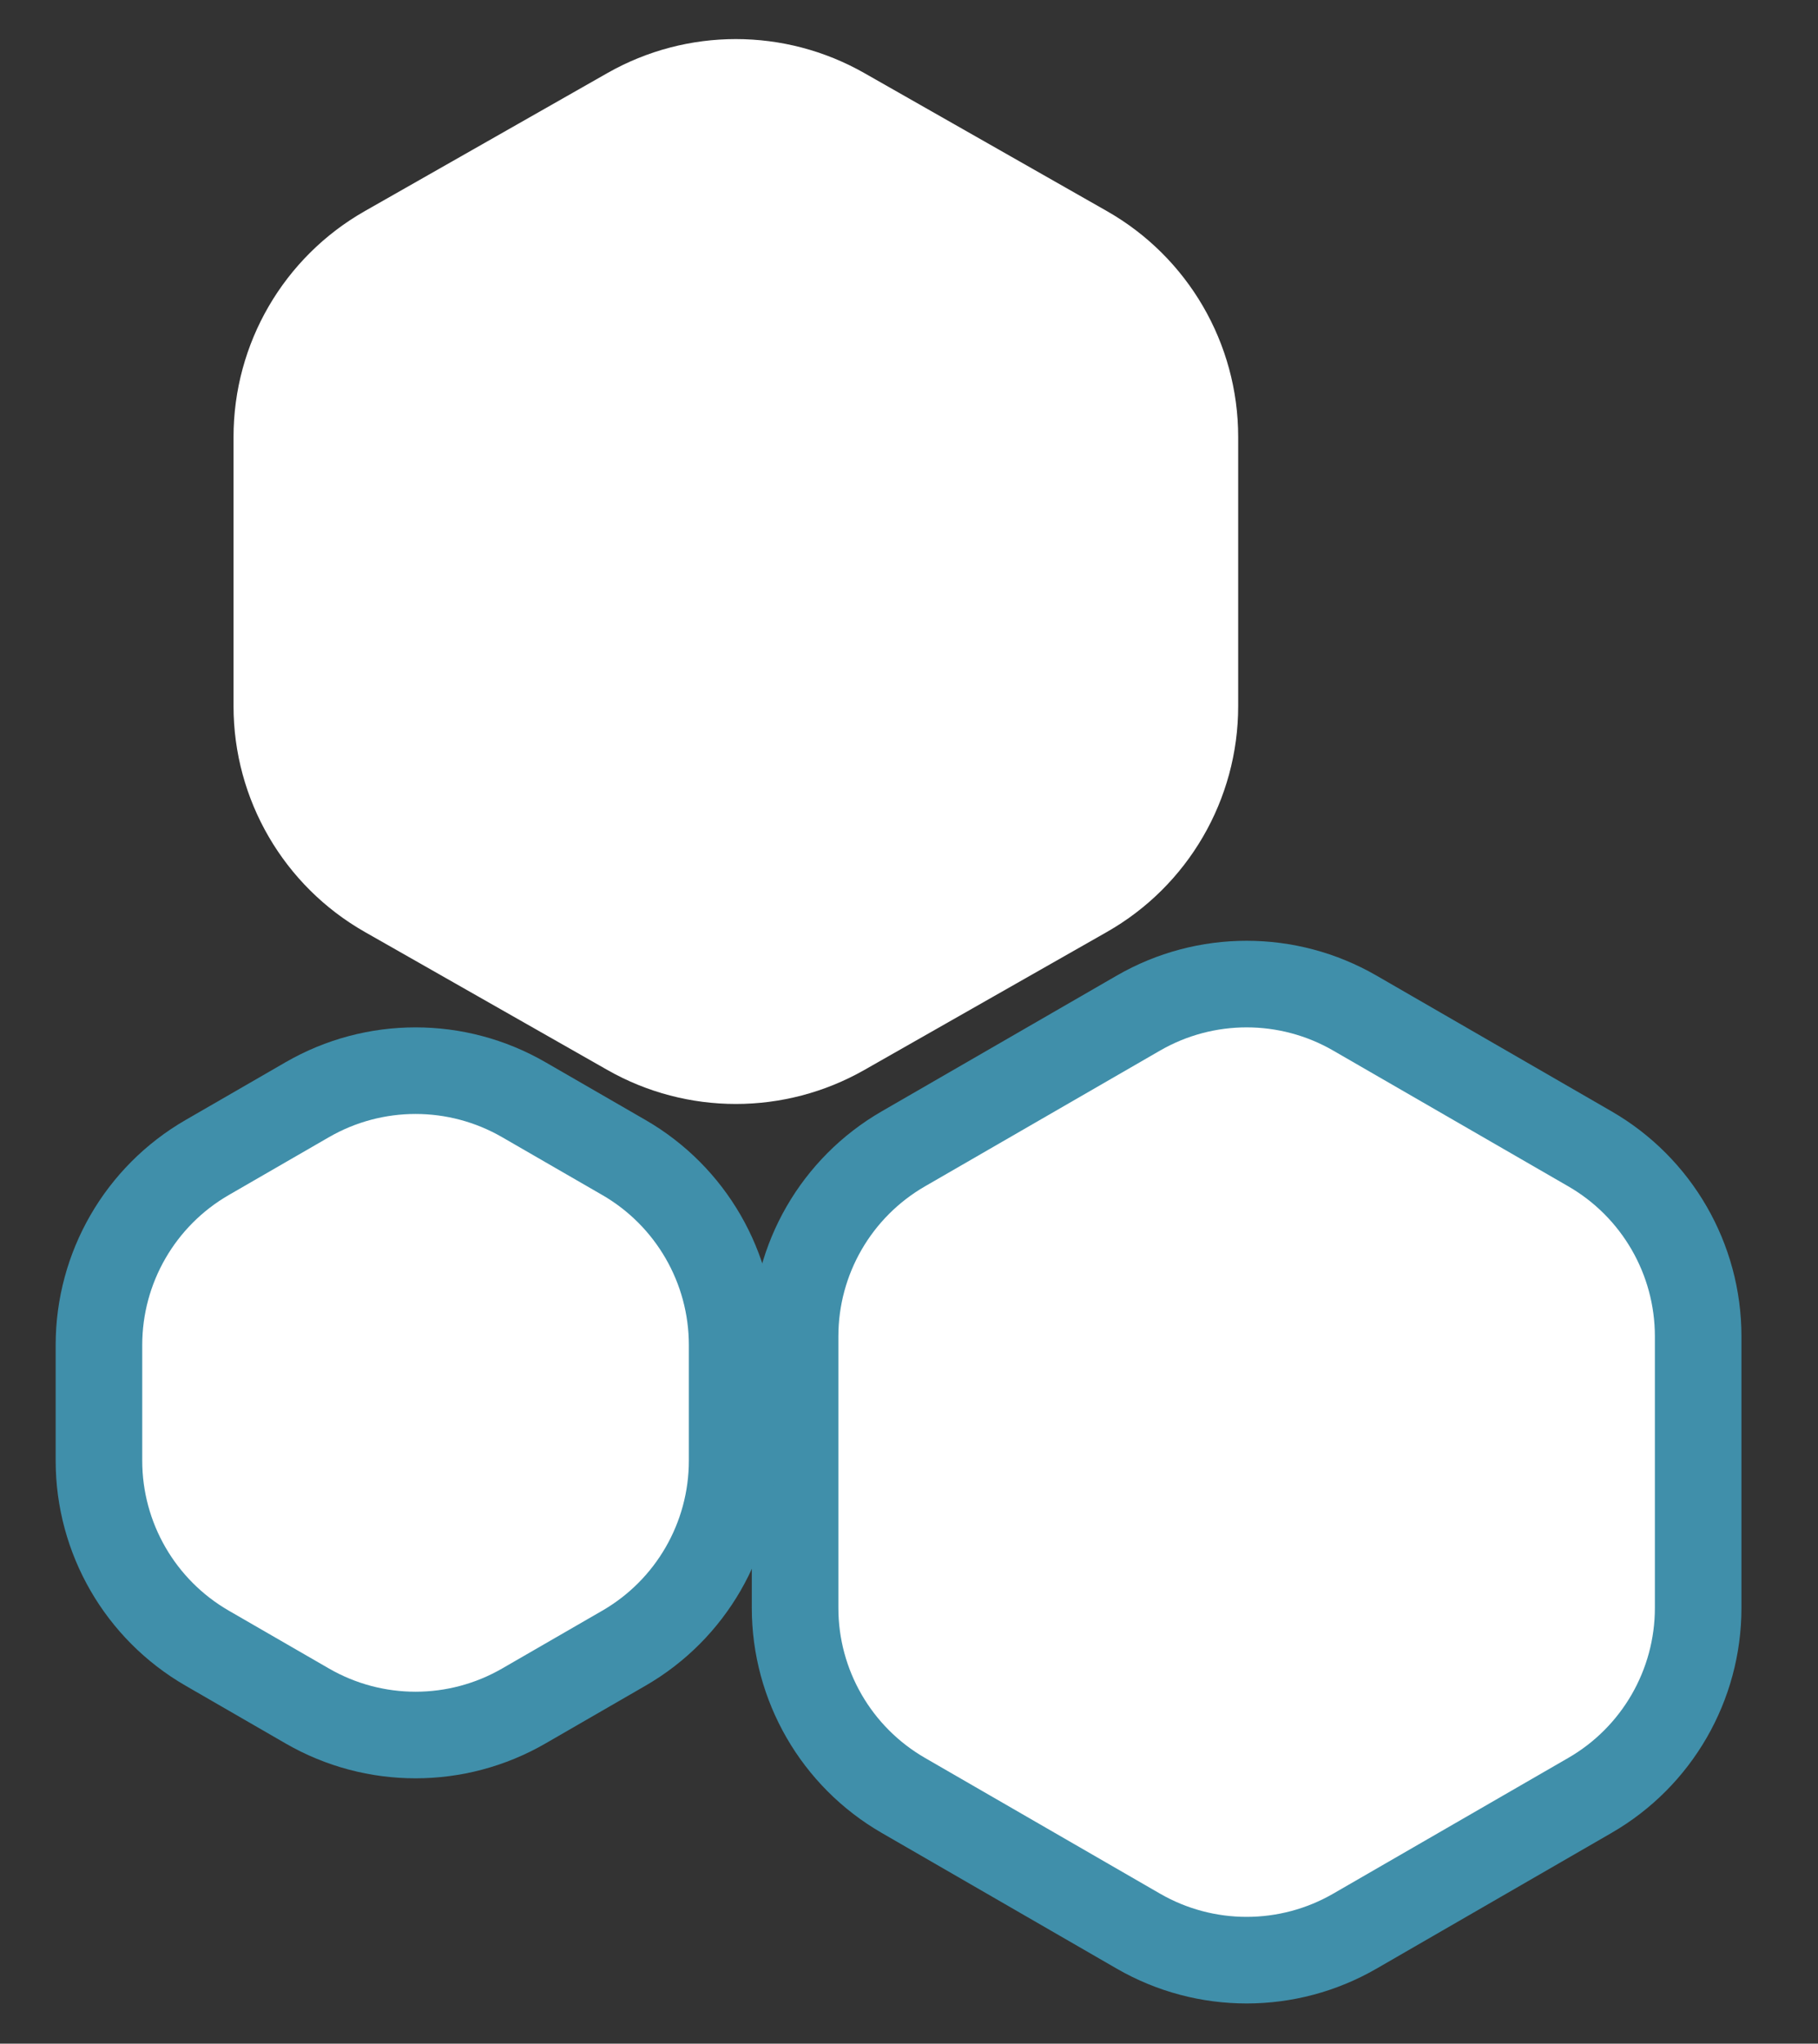
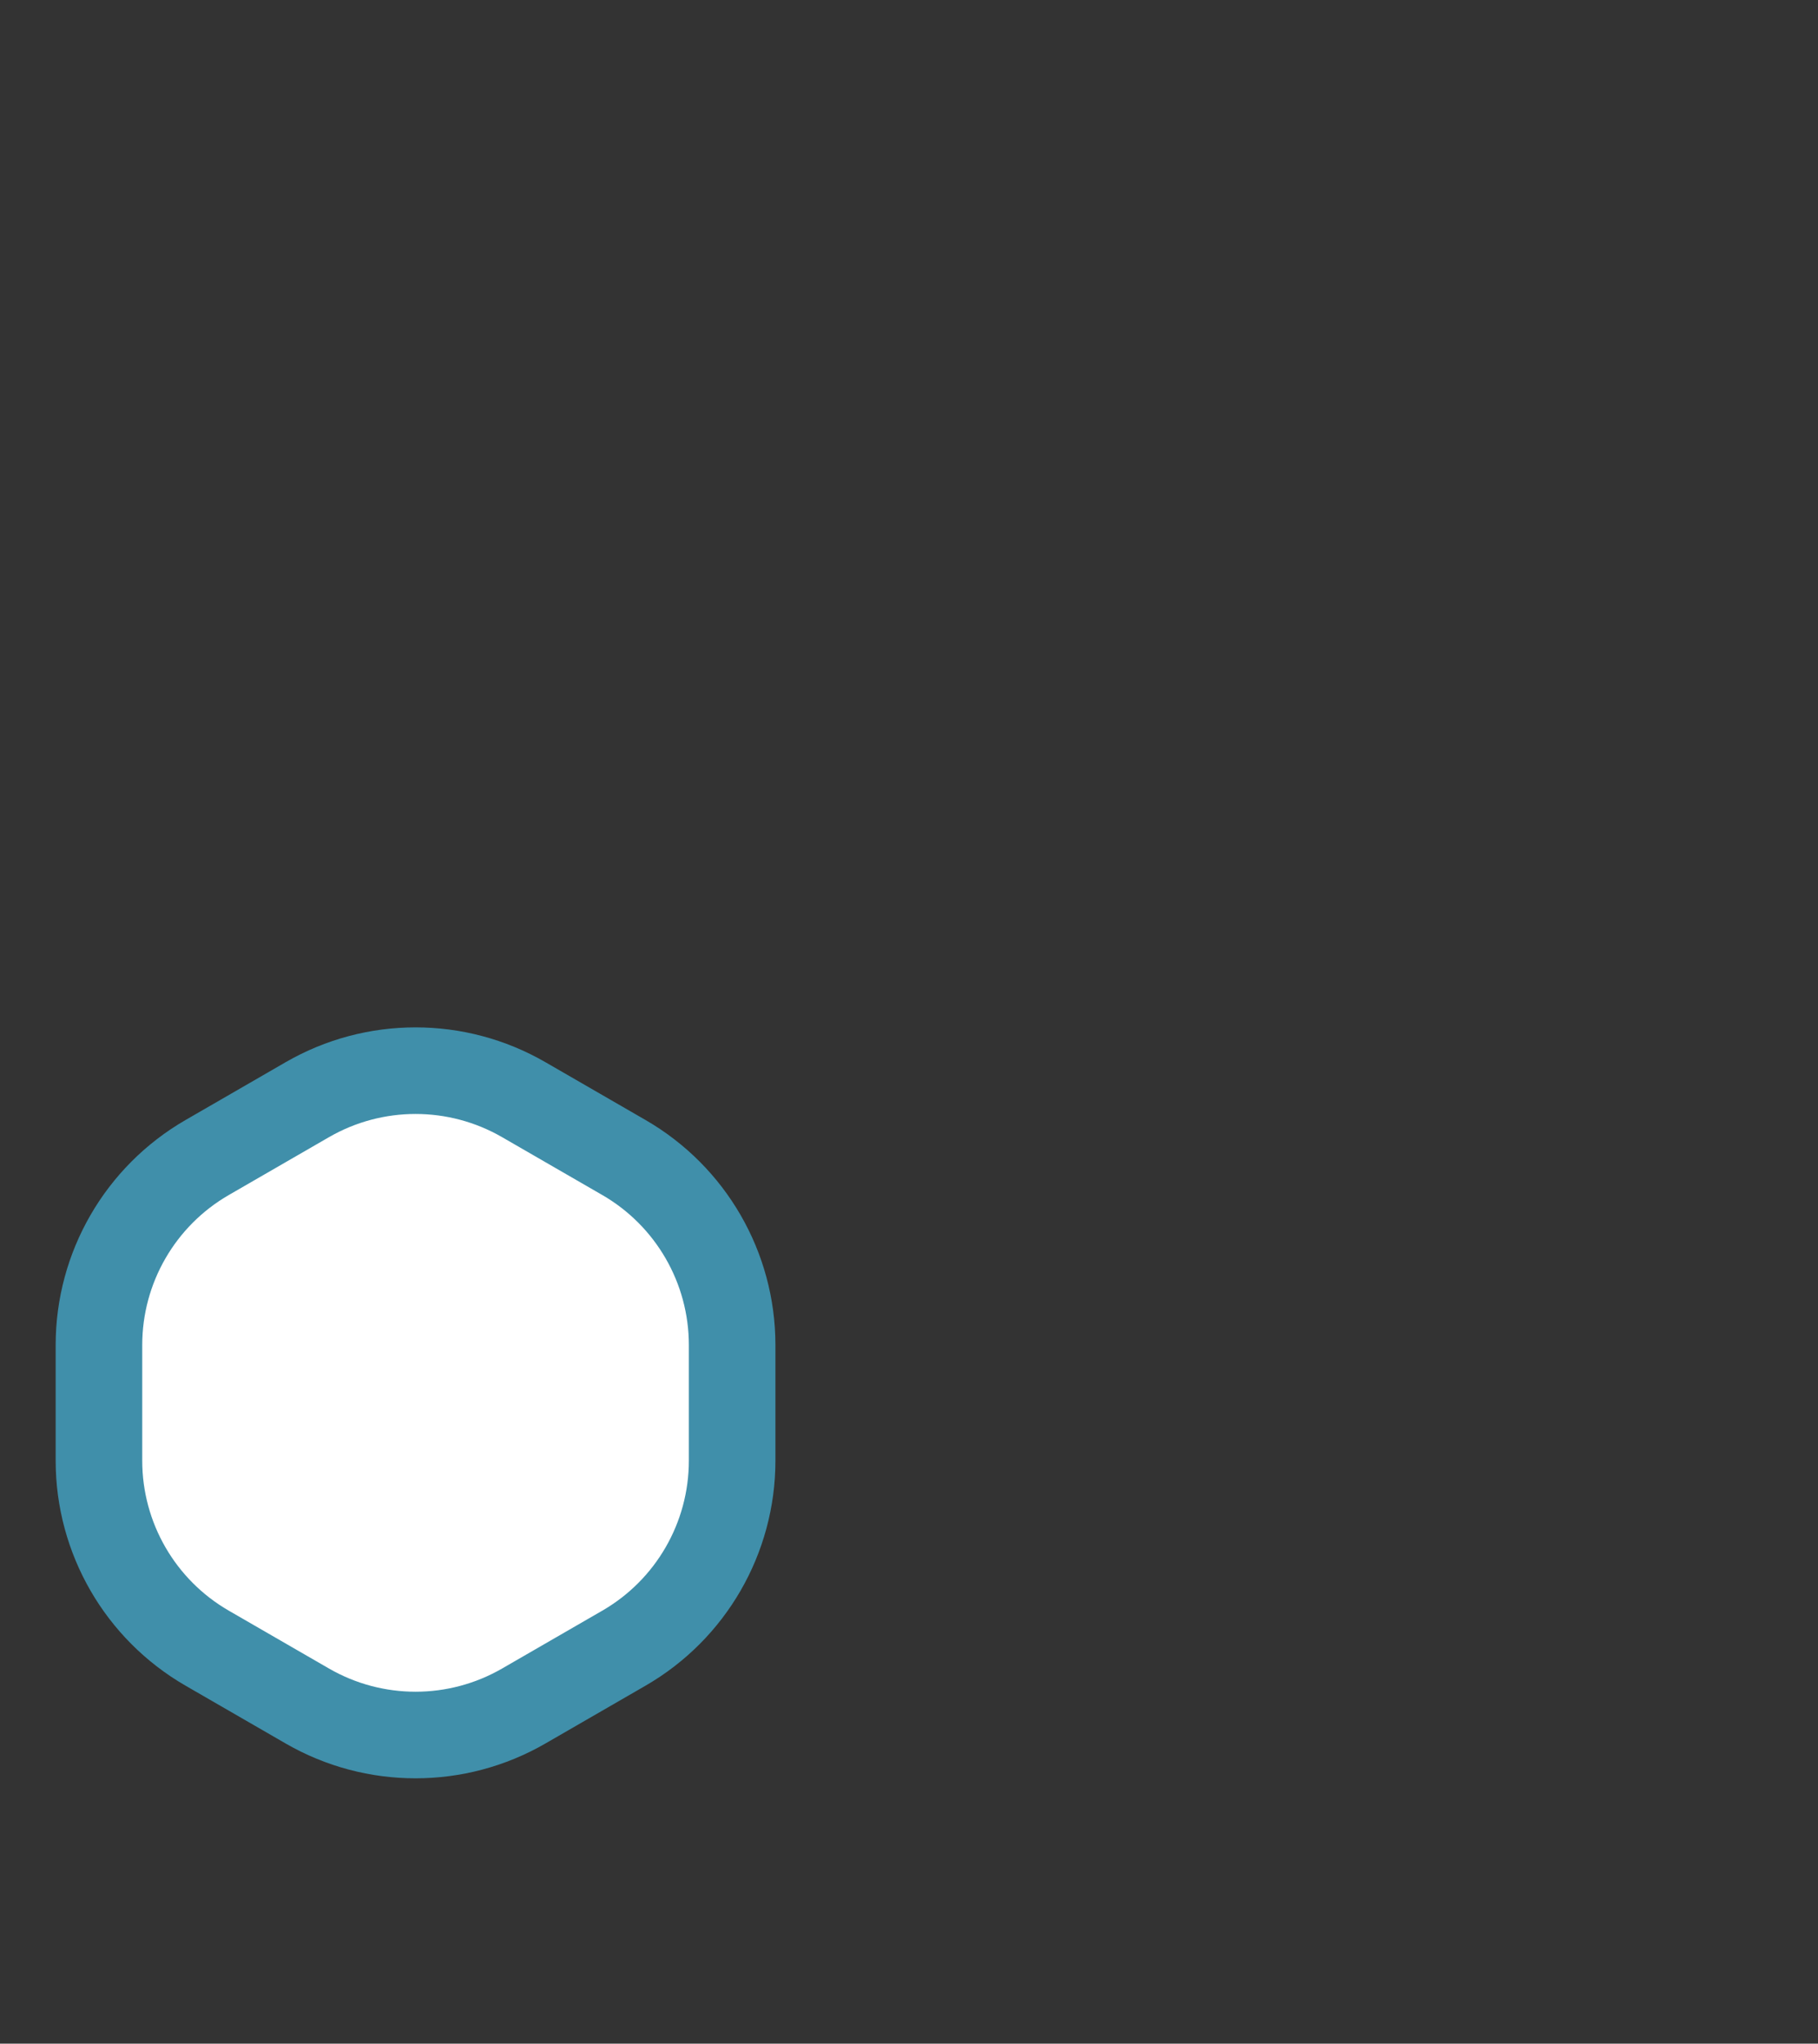
<svg xmlns="http://www.w3.org/2000/svg" width="105" height="118" viewBox="0 0 105 118" fill="none">
  <rect x="0" y="0" width="105" height="118" fill="#333333" stroke="none" />
-   <path d="M35.084 4.217C39.682 1.603 45.318 1.603 49.916 4.217L63.927 12.187C68.616 14.853 71.512 19.831 71.512 25.225V40.775C71.512 46.169 68.616 51.147 63.927 53.813L49.916 61.782C45.318 64.397 39.682 64.397 35.084 61.782L21.073 53.813C16.384 51.147 13.488 46.169 13.488 40.775V25.225C13.488 19.831 16.384 14.853 21.073 12.187L35.084 4.217Z" fill="white" />
-   <path d="M65.75 58.495C69.618 56.262 74.382 56.262 78.25 58.495L91.829 66.335C95.696 68.568 98.079 72.694 98.079 77.16V92.84C98.079 97.306 95.696 101.432 91.829 103.665L78.25 111.505C74.382 113.738 69.618 113.738 65.75 111.505L52.171 103.665C48.304 101.432 45.921 97.306 45.921 92.84V77.16C45.921 72.694 48.304 68.568 52.171 66.335L65.75 58.495Z" fill="white" stroke="#408FAA" stroke-width="5" />
  <path d="M17.75 63.495C21.617 61.262 26.383 61.262 30.25 63.495L36.035 66.835C39.902 69.068 42.285 73.194 42.285 77.66V84.34C42.285 88.806 39.902 92.932 36.035 95.165L30.25 98.505C26.383 100.738 21.617 100.738 17.75 98.505L11.965 95.165C8.098 92.932 5.715 88.806 5.715 84.34V77.66C5.715 73.194 8.098 69.068 11.965 66.835L17.75 63.495Z" fill="white" stroke="#408FAA" stroke-width="5" />
</svg>